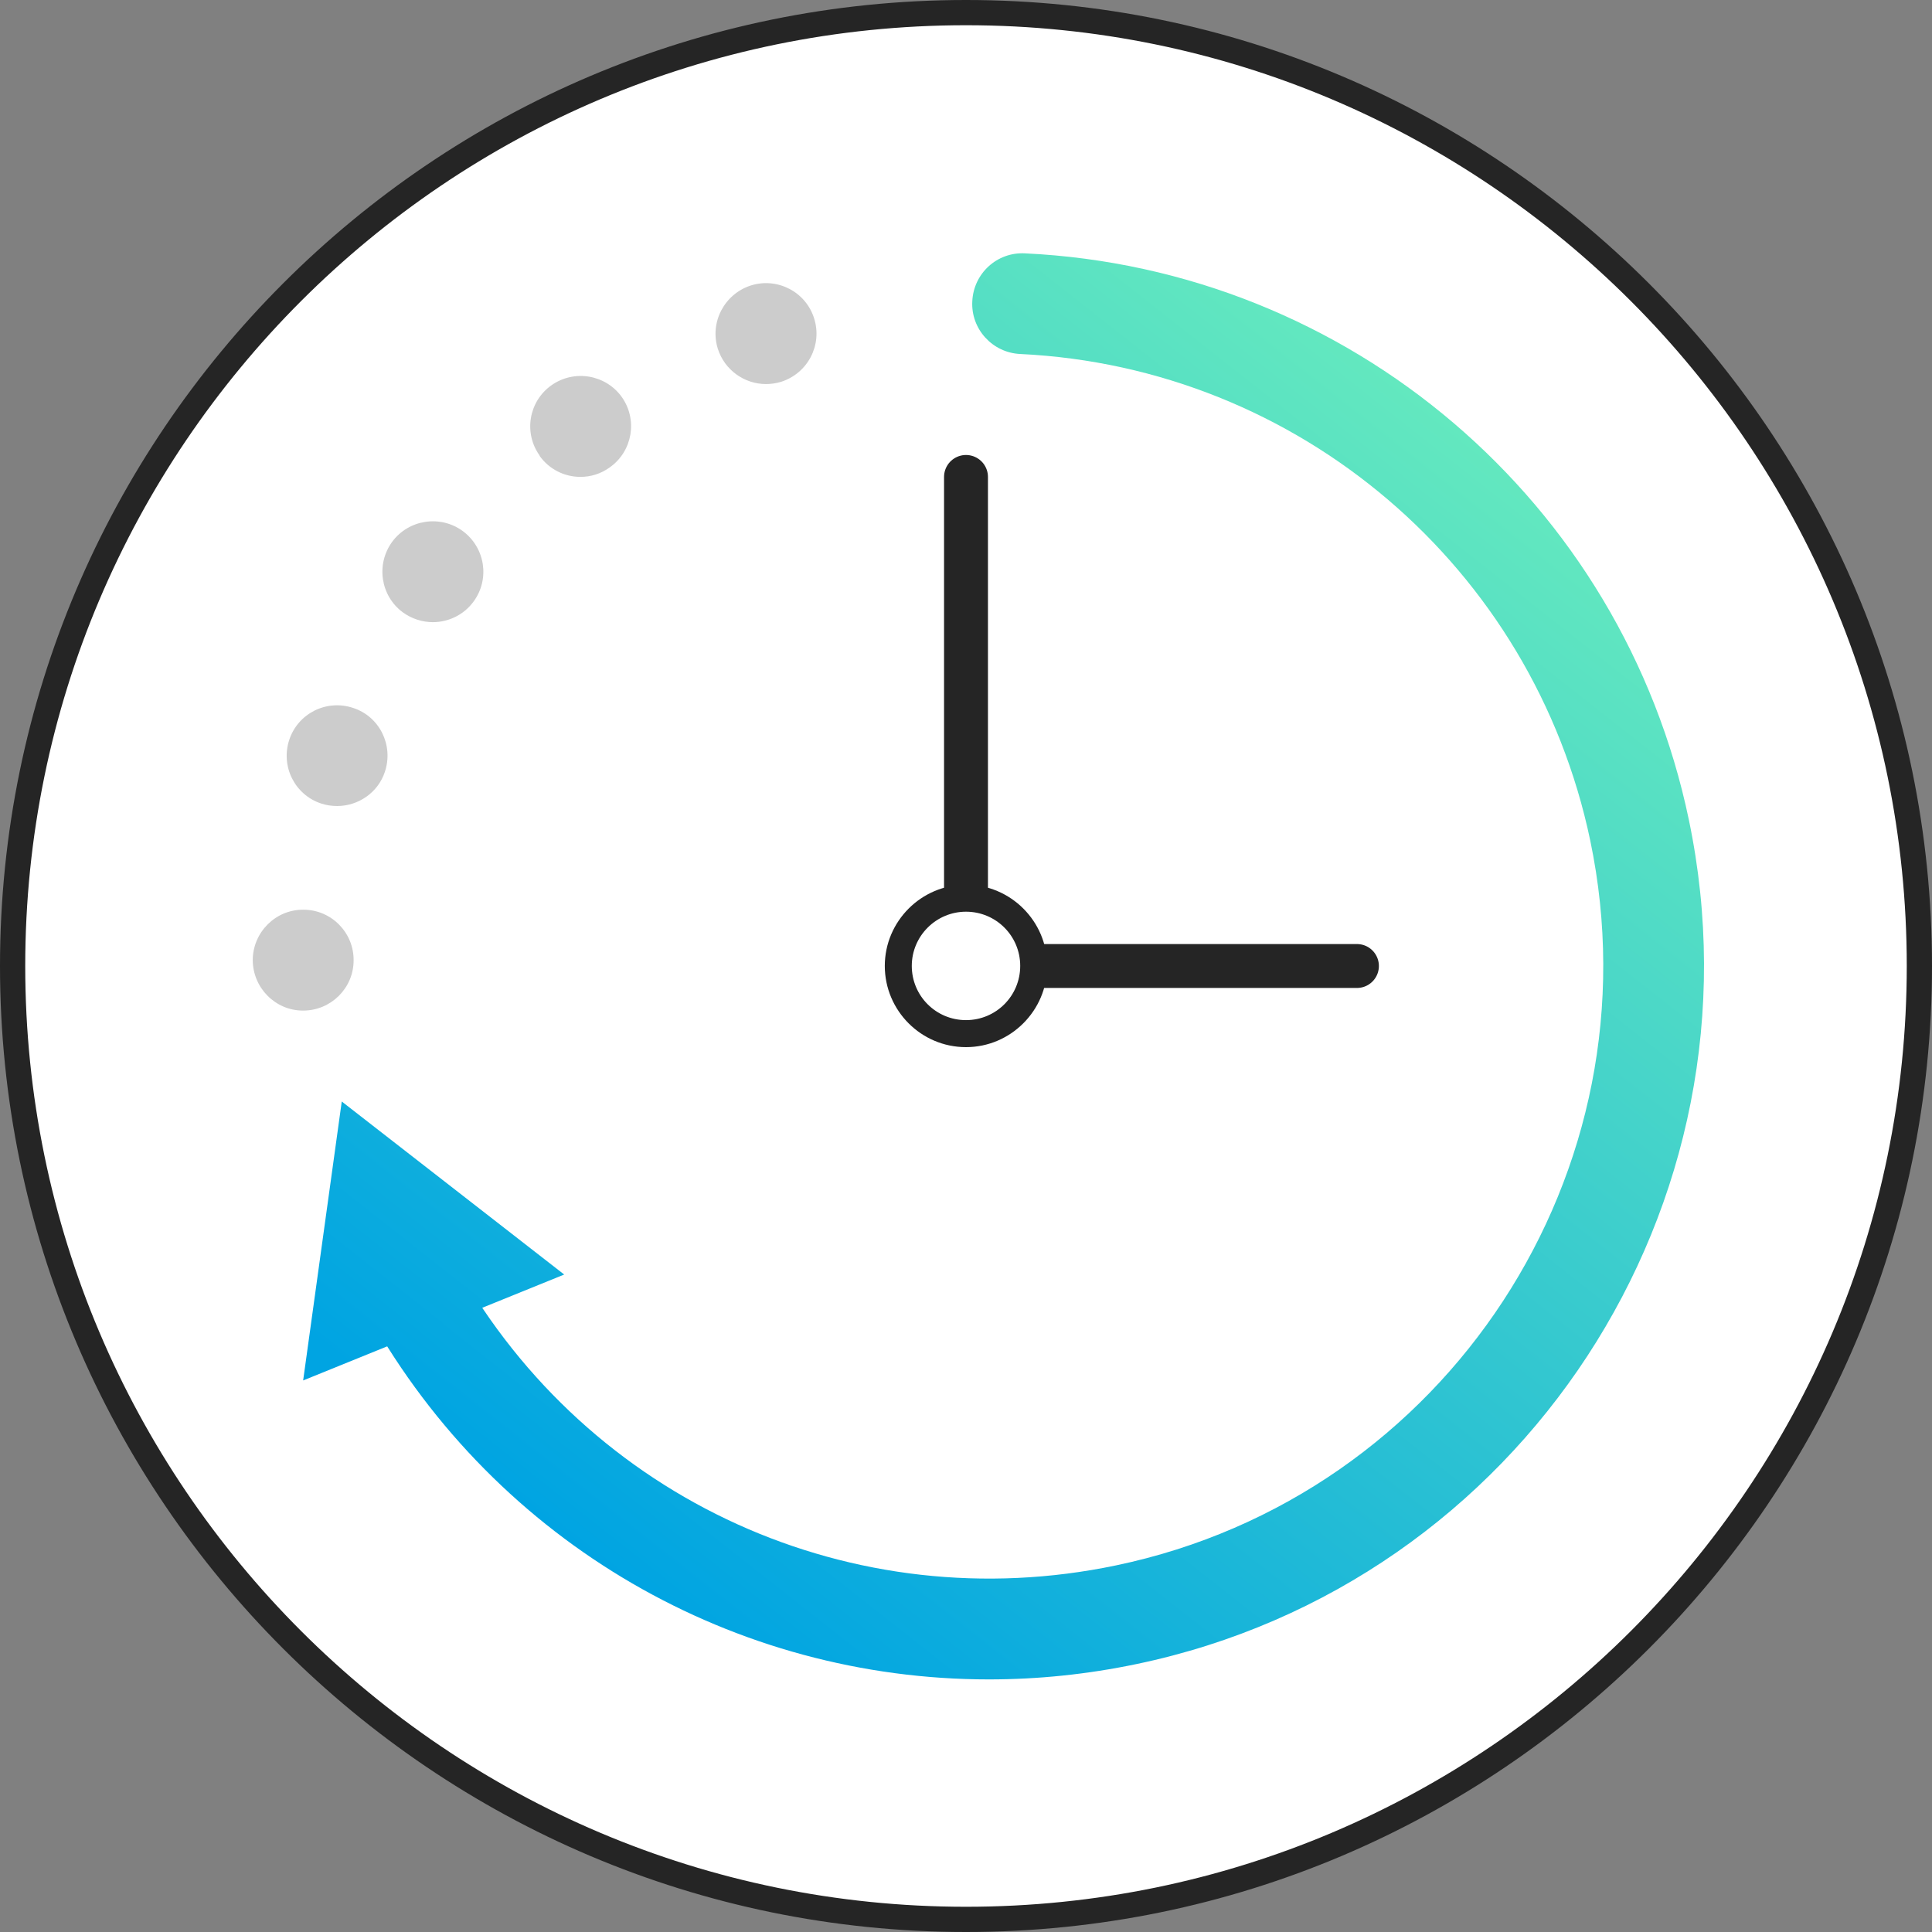
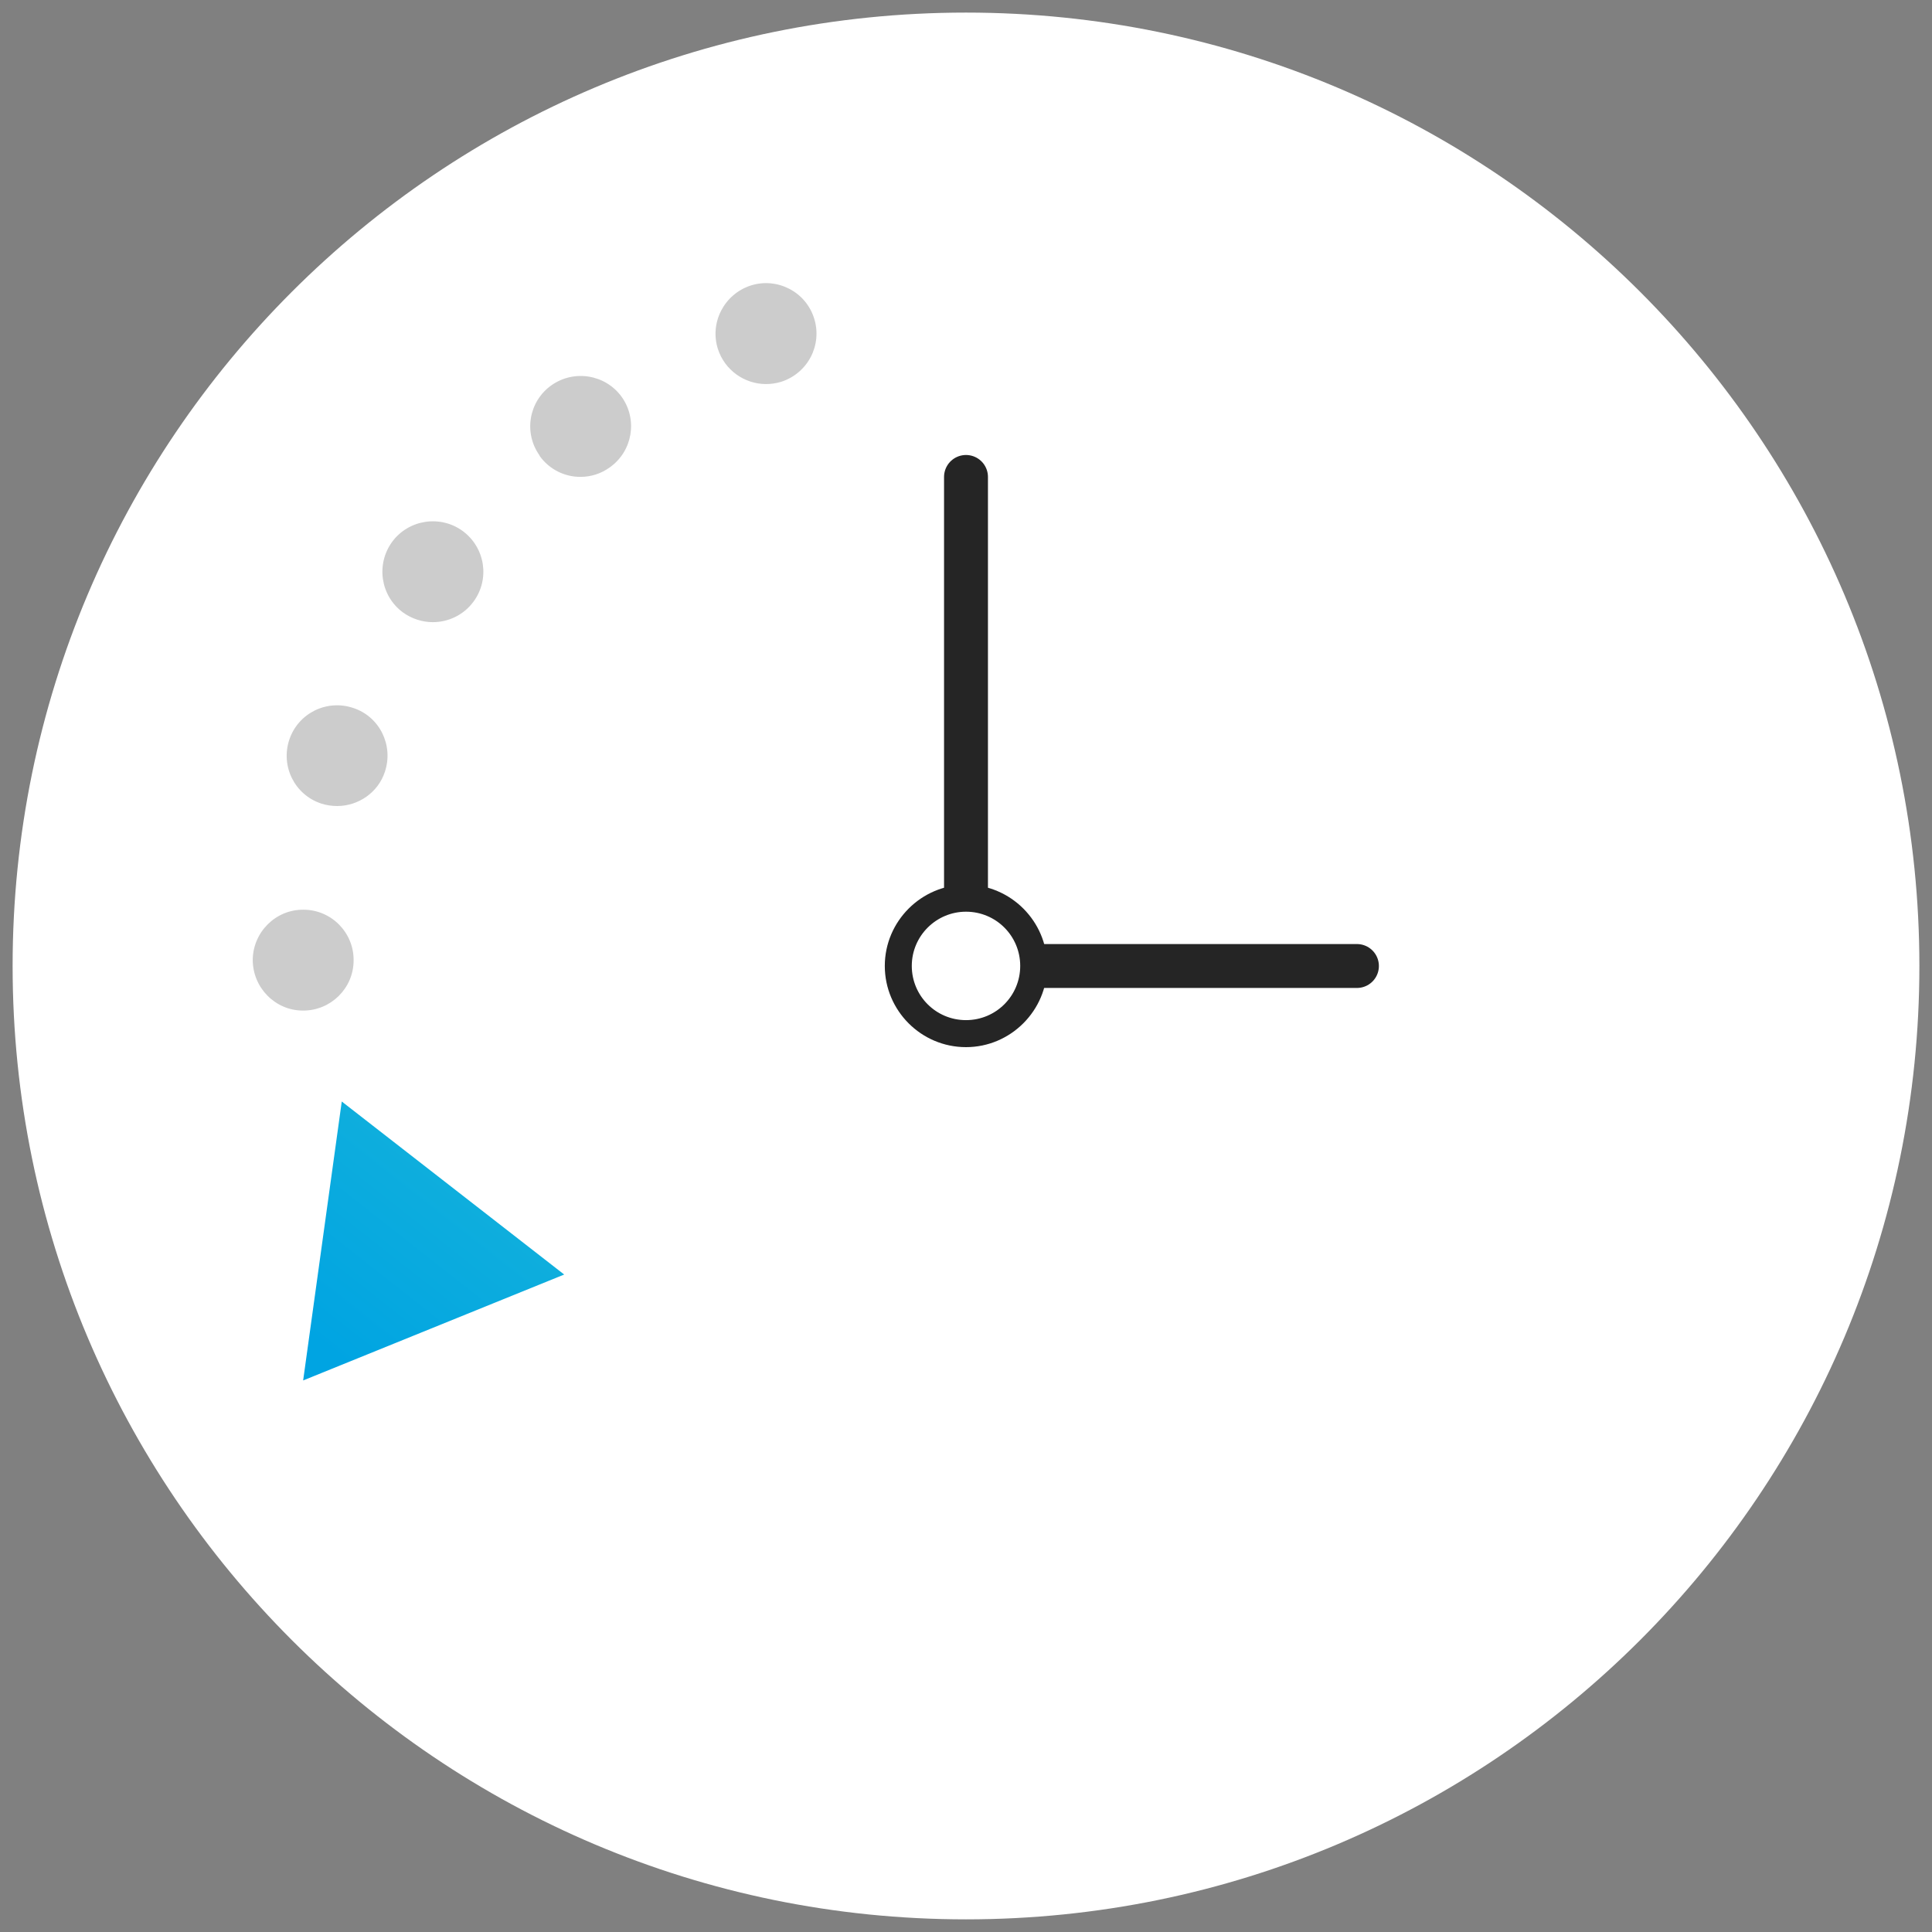
<svg xmlns="http://www.w3.org/2000/svg" width="66" height="66" viewBox="0 0 66 66" fill="none">
  <rect x="0" y="0" width="66" height="66" fill="#808080" stroke="none" />
  <path d="M33 65.568C50.987 65.568 65.569 50.986 65.569 32.999C65.569 15.011 50.987 0.43 33 0.43C15.012 0.43 0.431 15.011 0.431 32.999C0.431 50.986 15.012 65.568 33 65.568Z" fill="white" />
-   <path d="M33 66C14.803 66 0 51.197 0 33C0 14.803 14.803 0 33 0C51.197 0 66 14.803 66 33C66 51.197 51.197 66 33 66ZM33 0.862C15.277 0.862 0.862 15.277 0.862 33C0.862 50.724 15.277 65.138 33 65.138C50.724 65.138 65.138 50.724 65.138 33C65.138 15.277 50.715 0.862 33 0.862Z" fill="#252525" />
  <path d="M10.348 34.523C9.401 34.523 8.634 33.739 8.634 32.791C8.642 31.843 9.418 31.068 10.366 31.077C11.322 31.077 12.089 31.861 12.08 32.809C12.08 33.756 11.305 34.523 10.357 34.523H10.348ZM10.969 27.449C10.064 27.148 9.582 26.174 9.883 25.269C10.185 24.365 11.158 23.882 12.063 24.184C12.968 24.477 13.45 25.459 13.149 26.364C12.916 27.079 12.235 27.535 11.52 27.535C11.339 27.535 11.15 27.509 10.969 27.449ZM13.76 20.918C12.994 20.349 12.838 19.273 13.399 18.506C13.967 17.739 15.053 17.584 15.811 18.144C16.578 18.712 16.742 19.789 16.173 20.556C15.837 21.013 15.311 21.254 14.786 21.254C14.432 21.254 14.071 21.142 13.76 20.918ZM18.439 15.568C17.879 14.792 18.06 13.715 18.835 13.164C19.611 12.612 20.688 12.793 21.239 13.56C21.791 14.335 21.61 15.412 20.834 15.964C20.524 16.188 20.18 16.291 19.826 16.291C19.292 16.291 18.766 16.041 18.43 15.568H18.439ZM24.522 11.914C24.238 11.009 24.746 10.044 25.651 9.752C26.555 9.467 27.529 9.967 27.813 10.88C28.098 11.785 27.598 12.75 26.685 13.043C26.512 13.095 26.34 13.12 26.168 13.12C25.435 13.12 24.755 12.647 24.522 11.914Z" fill="#CCCCCC" />
  <path d="M33 16.293V33H46.355" stroke="#252525" stroke-width="1.5" stroke-linecap="round" stroke-linejoin="round" />
-   <path d="M33.784 57.371C25.116 57.371 16.999 52.752 12.614 44.964C12.148 44.136 12.441 43.085 13.268 42.62C14.096 42.155 15.147 42.448 15.612 43.275C20.11 51.253 29.157 55.355 38.126 53.476C49.422 51.115 56.685 40.009 54.325 28.713C52.369 19.382 44.364 12.549 34.852 12.093C33.904 12.05 33.163 11.24 33.215 10.292C33.258 9.344 34.059 8.603 35.016 8.655C46.096 9.18 55.428 17.142 57.694 28.007C60.442 41.155 51.981 54.097 38.833 56.845C37.144 57.199 35.455 57.371 33.784 57.371Z" fill="url(#paint0_linear_5531_4180)" />
  <path d="M19.274 43.54L11.675 37.629L10.356 47.158L19.274 43.54Z" fill="url(#paint1_linear_5531_4180)" />
  <path d="M33 35.319C34.28 35.319 35.318 34.281 35.318 33.001C35.318 31.721 34.28 30.684 33 30.684C31.72 30.684 30.683 31.721 30.683 33.001C30.683 34.281 31.72 35.319 33 35.319Z" fill="white" />
  <path d="M33 35.772C31.466 35.772 30.226 34.522 30.226 32.997C30.226 31.472 31.475 30.223 33 30.223C34.525 30.223 35.774 31.472 35.774 32.997C35.774 34.522 34.525 35.772 33 35.772ZM33 31.145C31.983 31.145 31.148 31.972 31.148 32.997C31.148 34.022 31.975 34.849 33 34.849C34.025 34.849 34.852 34.022 34.852 32.997C34.852 31.972 34.025 31.145 33 31.145Z" fill="#252525" />
  <defs>
    <linearGradient id="paint0_linear_5531_4180" x1="52.645" y1="16.78" x2="22.496" y2="55.105" gradientUnits="userSpaceOnUse">
      <stop stop-color="#63E8BF" />
      <stop offset="1" stop-color="#00A4E2" />
    </linearGradient>
    <linearGradient id="paint1_linear_5531_4180" x1="41.245" y1="7.817" x2="11.115" y2="46.124" gradientUnits="userSpaceOnUse">
      <stop stop-color="#63E8BF" />
      <stop offset="1" stop-color="#00A4E2" />
    </linearGradient>
  </defs>
</svg>